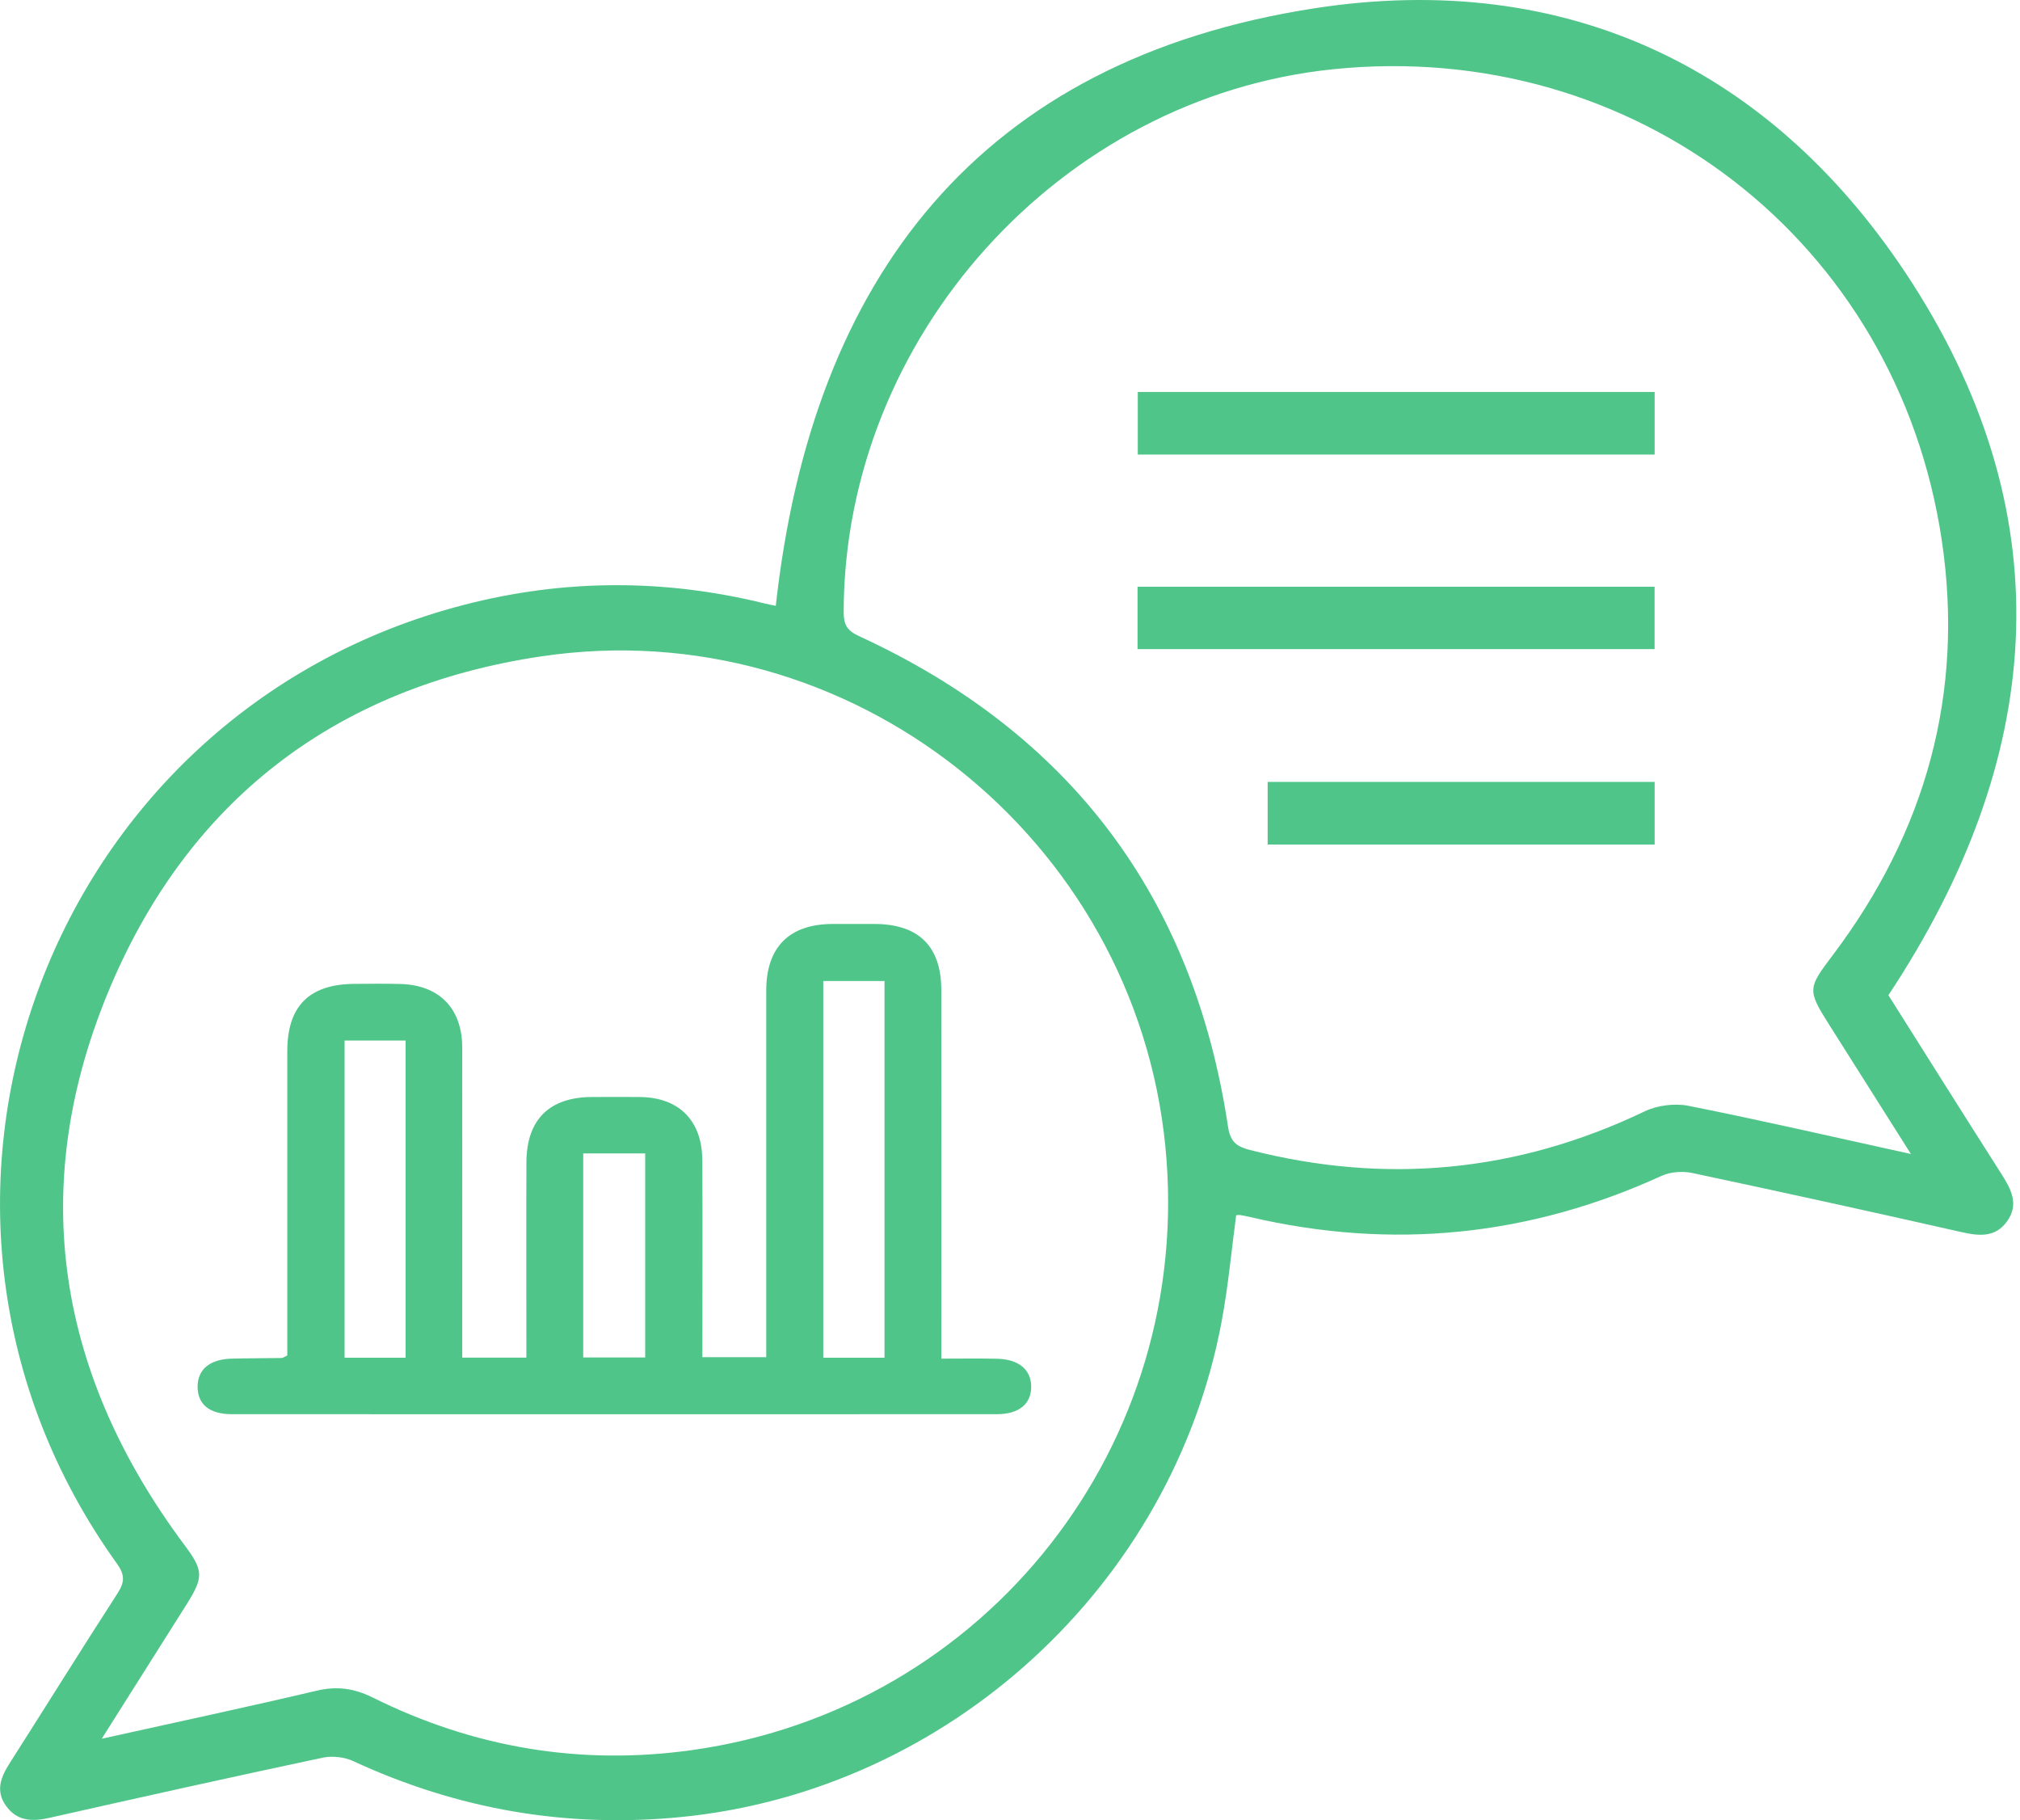
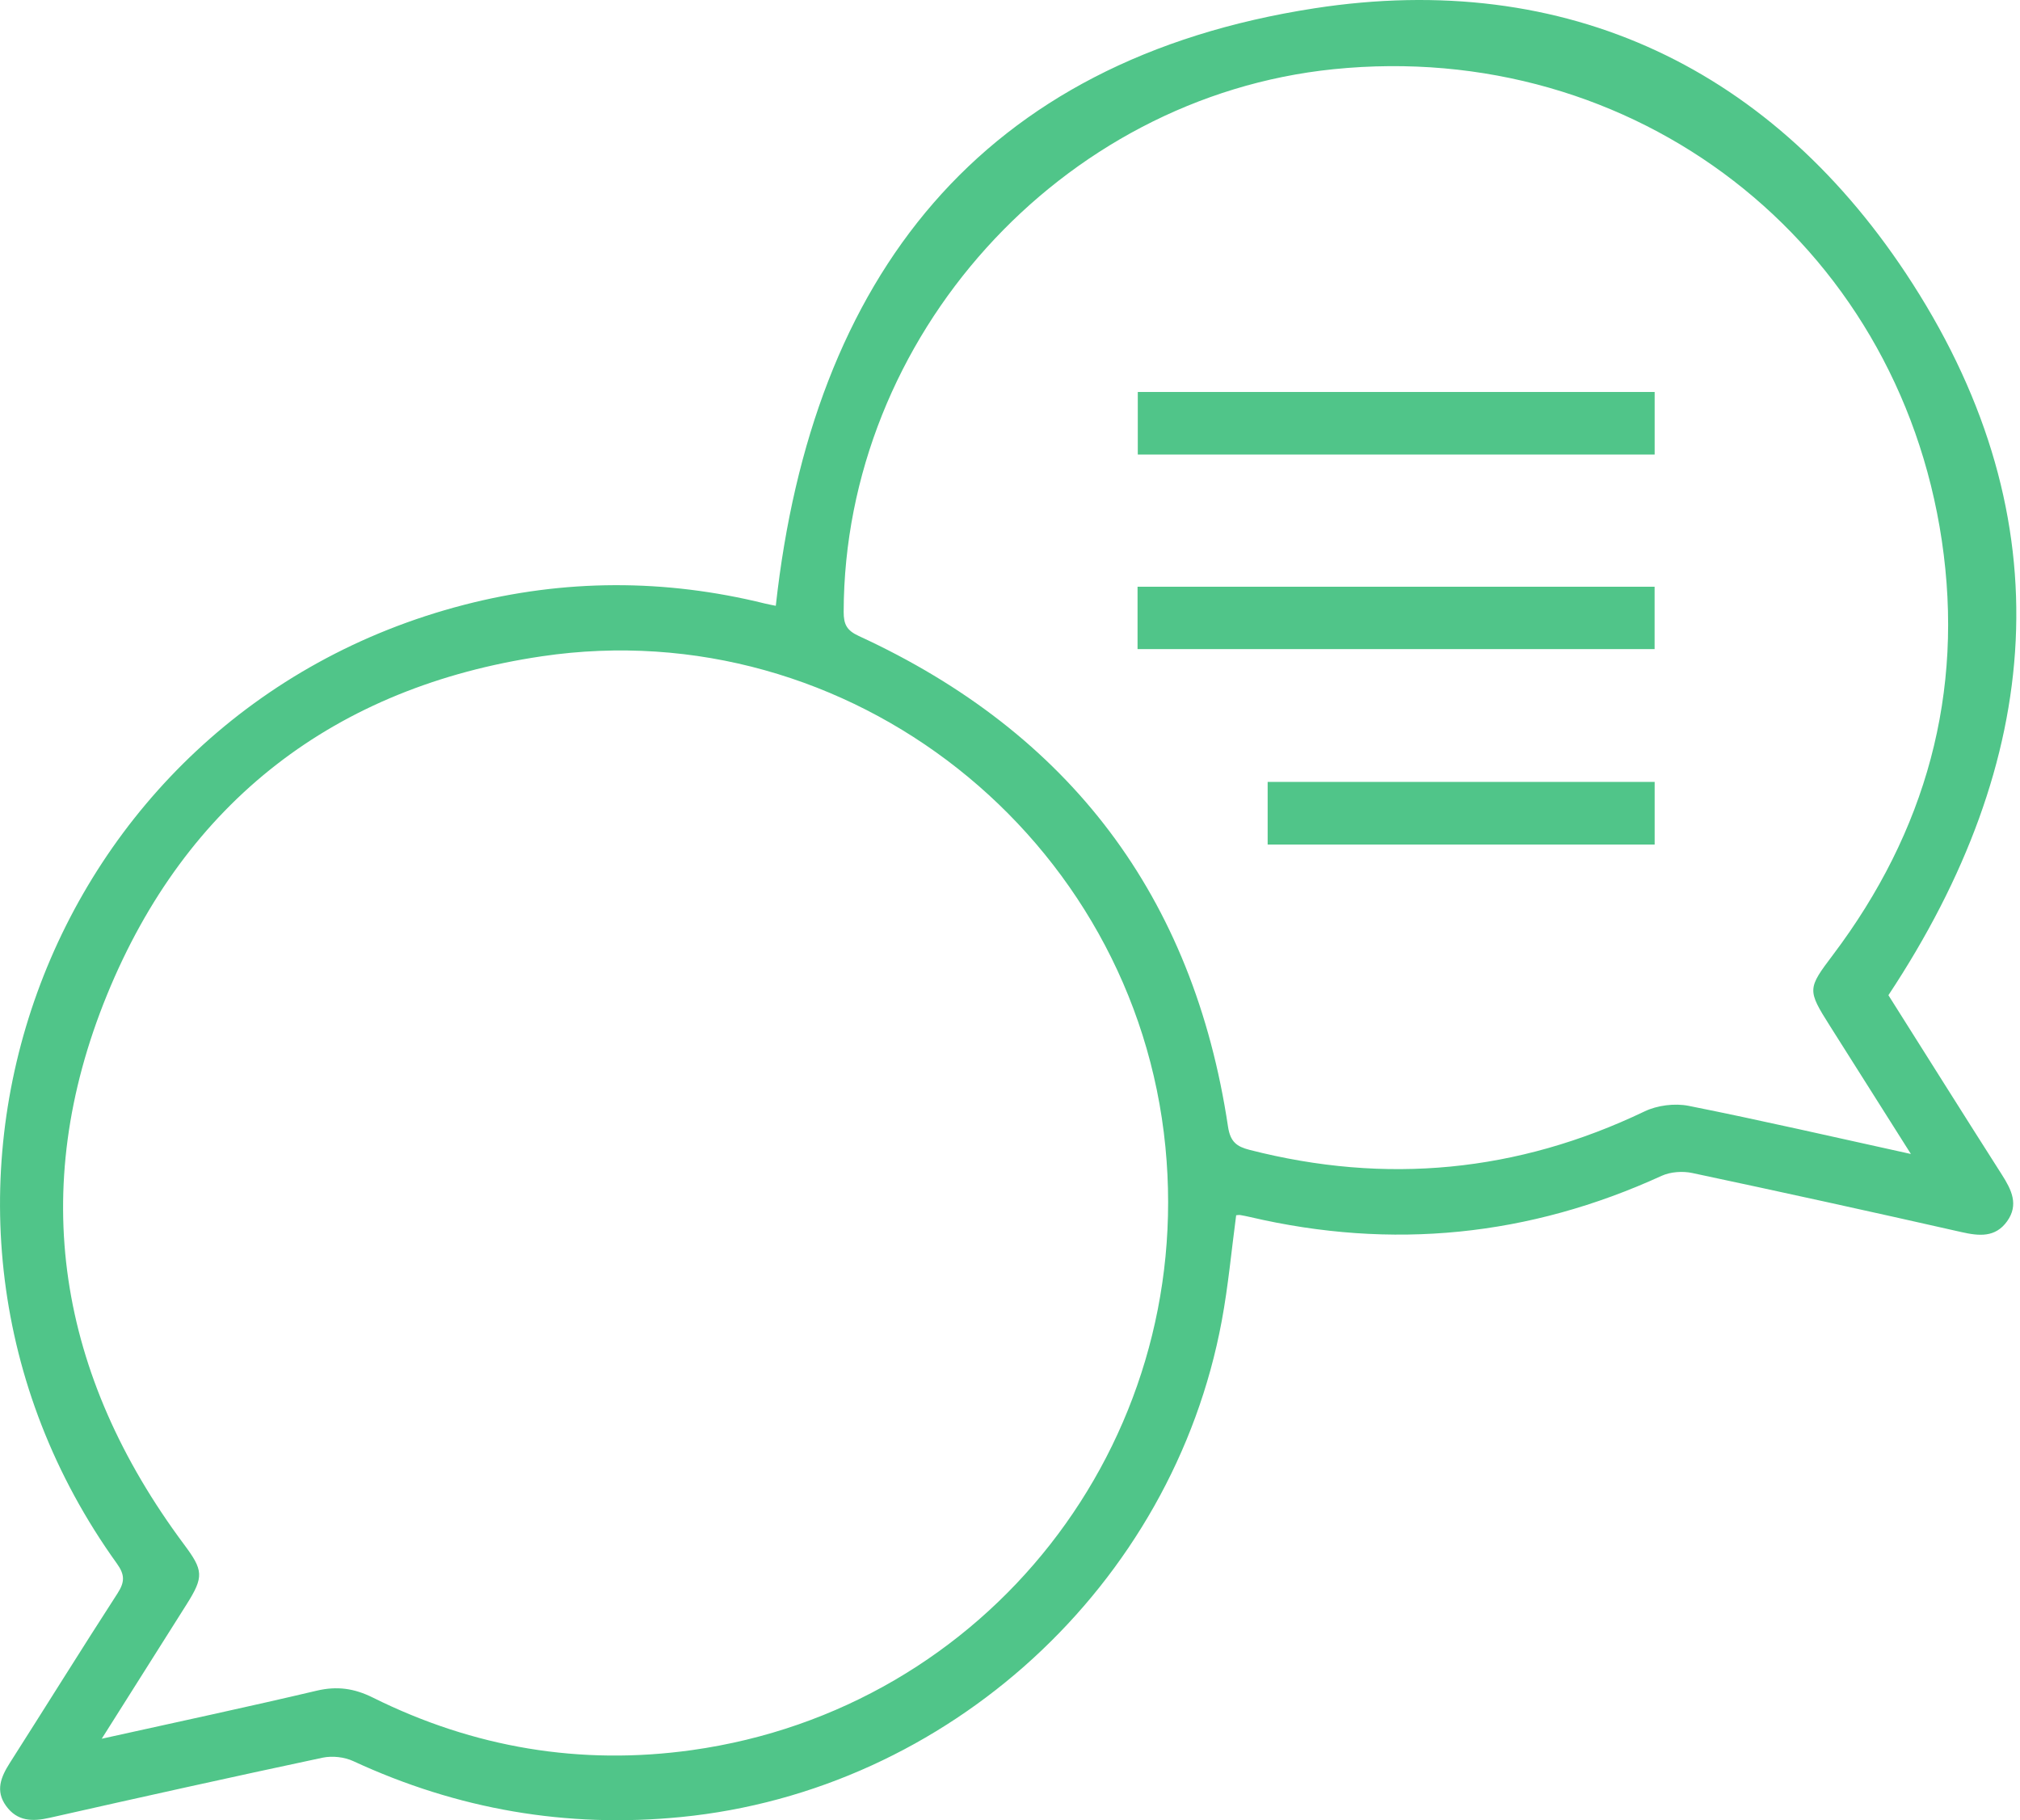
<svg xmlns="http://www.w3.org/2000/svg" width="111" height="100" viewBox="0 0 111 100" fill="none">
-   <path d="M28.924 74.588C28.924 74.155 28.924 73.79 28.924 73.425C28.924 70.232 28.913 67.042 28.927 63.848C28.938 61.51 30.187 60.279 32.518 60.269C33.4 60.266 34.284 60.26 35.165 60.269C37.295 60.29 38.574 61.551 38.59 63.707C38.612 66.933 38.596 70.159 38.596 73.385C38.596 73.752 38.596 74.12 38.596 74.563H42.105C42.105 74.204 42.105 73.842 42.105 73.48C42.105 67.129 42.105 60.778 42.105 54.429C42.105 52.039 43.362 50.776 45.729 50.762C46.51 50.759 47.29 50.759 48.071 50.762C50.479 50.77 51.722 51.992 51.725 54.383C51.733 60.699 51.727 67.017 51.727 73.333C51.727 73.73 51.727 74.128 51.727 74.642C52.829 74.642 53.803 74.626 54.78 74.648C55.977 74.672 56.665 75.247 56.665 76.186C56.665 77.133 55.99 77.694 54.782 77.694C40.769 77.7 26.753 77.7 12.74 77.694C11.508 77.694 10.861 77.152 10.858 76.189C10.858 75.236 11.524 74.675 12.729 74.642C13.643 74.618 14.56 74.623 15.477 74.607C15.537 74.607 15.6 74.555 15.787 74.468C15.787 74.163 15.787 73.801 15.787 73.439C15.787 68.21 15.784 62.98 15.787 57.75C15.787 55.273 16.992 54.072 19.468 54.053C20.317 54.048 21.166 54.034 22.012 54.059C24.142 54.121 25.396 55.404 25.399 57.546C25.407 62.844 25.401 68.141 25.401 73.439C25.401 73.804 25.401 74.169 25.401 74.585H28.916L28.924 74.588ZM48.604 74.591V53.895H45.239V74.591H48.604ZM18.935 57.165V74.591H22.287V57.165H18.935ZM32.047 63.367V74.577H35.453V63.367H32.047Z" fill="#50C589" />
  <path d="M103.77 54.677C105.832 57.941 107.905 61.246 110.002 64.532C110.53 65.359 110.946 66.184 110.291 67.096C109.646 67.997 108.756 67.91 107.78 67.689C102.858 66.576 97.932 65.493 92.997 64.445C92.464 64.33 91.794 64.376 91.305 64.6C84.019 67.932 76.486 68.683 68.692 66.862C68.513 66.821 68.33 66.783 68.148 66.753C68.077 66.742 68.001 66.761 67.928 66.764C67.669 68.7 67.493 70.651 67.136 72.568C64.437 87.103 52.1 98.384 37.412 99.827C31.125 100.445 25.143 99.407 19.416 96.756C18.924 96.527 18.26 96.454 17.73 96.565C12.721 97.63 7.724 98.74 2.729 99.868C1.78 100.083 0.95 100.066 0.335 99.217C-0.269 98.381 0.052 97.619 0.542 96.851C2.52 93.75 4.459 90.628 6.456 87.541C6.856 86.92 6.872 86.523 6.421 85.897C-7.533 66.475 2.356 39.211 25.508 33.227C31.011 31.806 36.523 31.796 42.04 33.159C42.255 33.211 42.472 33.249 42.63 33.282C44.624 15.192 53.885 3.293 72.229 0.456C86.079 -1.684 97.516 3.766 105.095 15.579C113.468 28.629 112.279 41.819 103.77 54.674V54.677ZM5.586 95.525C9.737 94.605 13.578 93.786 17.401 92.885C18.519 92.621 19.463 92.754 20.488 93.263C26.03 96.018 31.898 97.006 38.022 96.149C54.241 93.876 65.637 79.328 64.04 63.01C62.378 46.017 46.684 33.551 29.77 36.056C18.413 37.738 10.221 44.032 5.879 54.66C1.494 65.392 3.194 75.56 10.11 84.846C11.168 86.264 11.217 86.615 10.262 88.129C8.76 90.511 7.256 92.887 5.588 95.528L5.586 95.525ZM105.005 63.399C103.413 60.884 101.988 58.627 100.56 56.37C99.297 54.377 99.325 54.312 100.723 52.458C105.827 45.69 107.948 38.068 106.703 29.694C104.251 13.224 89.803 2.117 73.276 3.802C58.276 5.332 46.39 18.511 46.36 33.617C46.36 34.297 46.526 34.635 47.19 34.94C58.782 40.273 65.583 49.254 67.479 61.891C67.607 62.746 67.969 62.993 68.665 63.173C76.154 65.092 83.377 64.406 90.366 61.061C91.068 60.723 92.023 60.603 92.787 60.753C96.781 61.548 100.75 62.465 105.005 63.399Z" fill="#50C589" />
  <path d="M90.924 21.535V24.973H62.522V21.535H90.924Z" fill="#50C589" />
  <path d="M90.921 32.234V35.661H62.509V32.234H90.921Z" fill="#50C589" />
  <path d="M90.924 42.957V46.398H69.658V42.957H90.924Z" fill="#50C589" />
</svg>